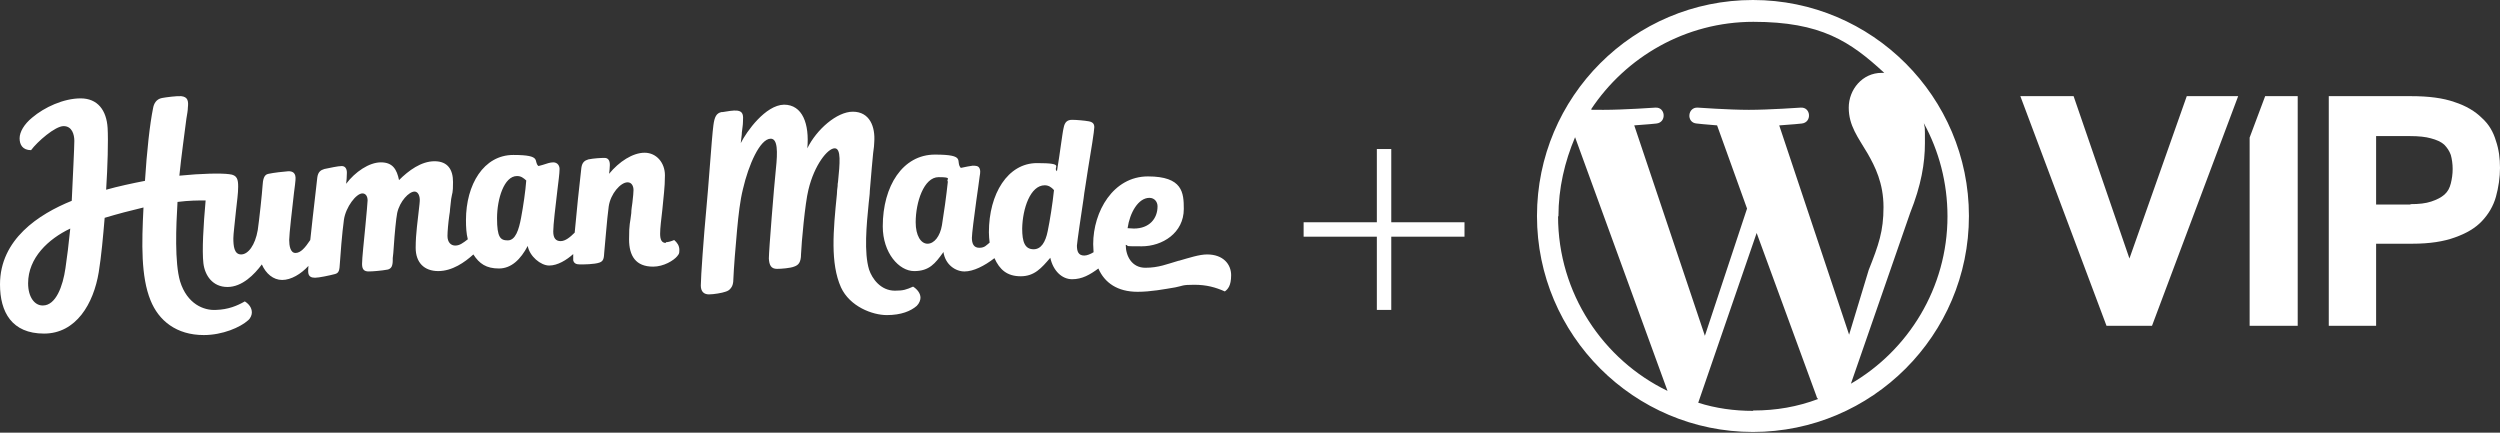
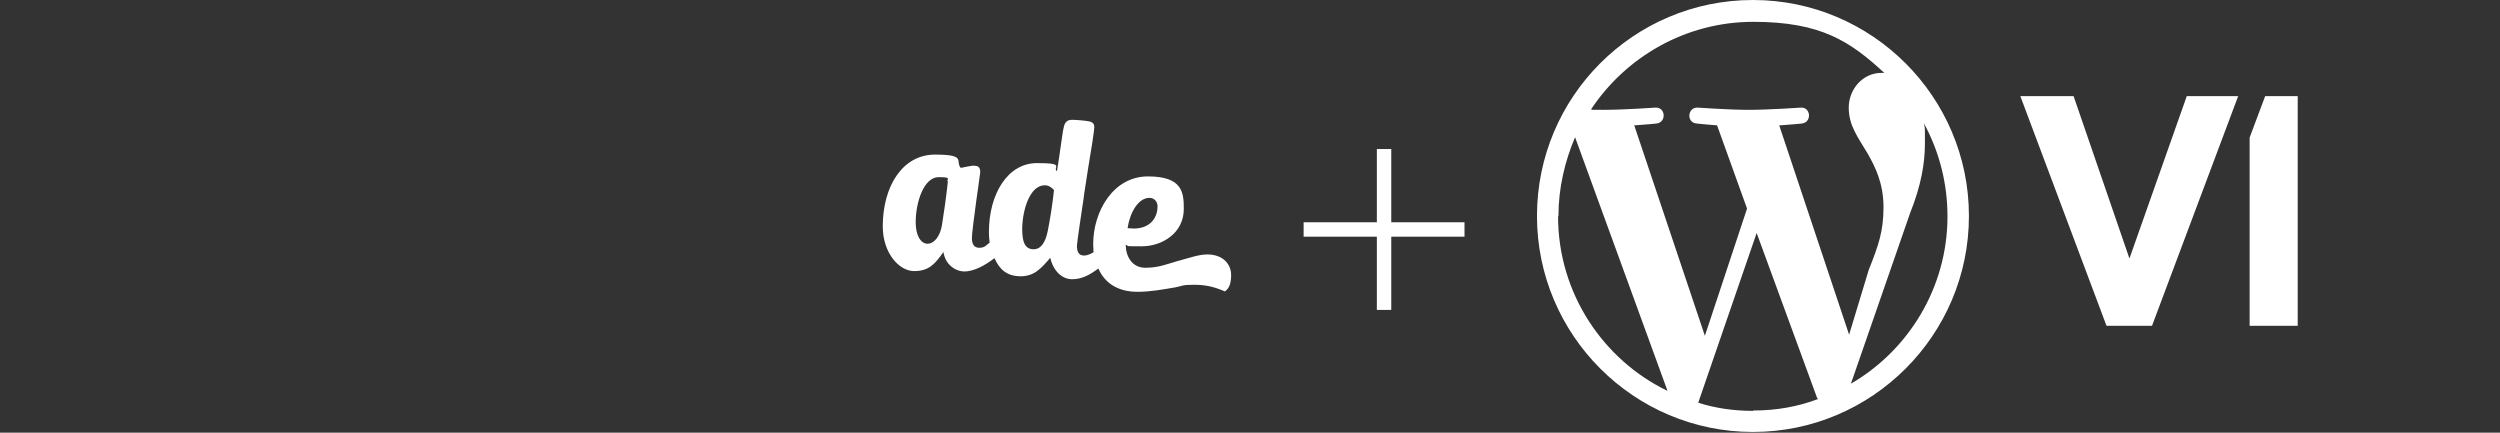
<svg xmlns="http://www.w3.org/2000/svg" id="Layer_1" version="1.1" viewBox="0 0 676 117">
  <rect x="0" y="0" width="676" height="117" fill="#333333" stroke="none" />
  <defs>
    <style> .st0 { fill-rule: evenodd; } .st0, .st1 { fill: #fff; } </style>
  </defs>
  <g>
    <path class="st1" d="M474,0c-32.3,0-58.4,26.2-58.4,58.4s26.2,58.4,58.4,58.4,58.4-26.2,58.4-58.4S506.2,0,474,0ZM421.4,58.5c0-7.6,1.7-14.8,4.5-21.4l25,68.6c-17.4-8.4-29.6-26.4-29.6-47.2ZM474,111.1c-5.1,0-10.1-.7-14.8-2.2l15.8-45.9,16.2,44.2c0,.2.2.5.4.7-5.6,2.1-11.3,3.1-17.5,3.1ZM481.2,33.9c3.2-.2,6-.5,6-.5,2.8-.3,2.5-4.5-.3-4.3,0,0-8.6.6-14,.6s-13.8-.6-13.8-.6c-2.8-.2-3.2,4.1-.3,4.3,0,0,2.7.3,5.5.5l8.1,22.5-11.4,34.4-19.1-56.9c3.2-.2,6-.5,6-.5,2.8-.3,2.5-4.5-.3-4.3,0,0-8.6.6-14,.6s-2.2,0-3.4-.1c9.4-14.2,25.6-23.7,43.9-23.7s26.2,5.3,35.4,13.8h-.7c-5.2,0-8.9,4.5-8.9,9.4s2.5,8,5.1,12.4c2,3.5,4.3,8,4.3,14.5s-1.3,10.2-4,17l-5.3,17.5-18.9-56.6h0ZM500.4,104l16.1-46.4c3-7.5,4-13.5,4-18.9s0-3.7-.3-5.4c4.1,7.5,6.4,16.1,6.4,25.2,0,19.3-10.6,36.3-26.2,45.3Z" />
-     <path class="st1" d="M629.7,26h22.2c4.8,0,8.7.5,11.8,1.6,3.1,1,5.6,2.5,7.4,4.3,1.9,1.7,3.1,3.8,3.8,6.2.8,2.3,1.1,4.8,1.1,7.3s-.4,5.3-1.1,7.8c-.7,2.5-2,4.7-3.8,6.6-1.8,1.9-4.2,3.3-7.3,4.4-3,1.1-6.8,1.7-11.5,1.7h-9.8v22.2h-12.8V26h0ZM651.8,55.2c2.3,0,4.1-.2,5.6-.7,1.5-.5,2.7-1.1,3.6-1.9s1.4-1.8,1.7-3c.3-1.2.5-2.5.5-3.9s-.2-2.7-.5-3.8c-.4-1.1-1-2-1.8-2.8-.9-.8-2.1-1.3-3.6-1.7-1.4-.4-3.3-.6-5.6-.6h-9.2v18.5h9.3Z" />
    <path class="st1" d="M546.3,26h14.4l15.1,43.9,15.5-43.9h13.9l-23.3,62.1h-12.3l-23.3-62.1Z" />
    <path class="st0" d="M621.3,26h-8.8l-4.2,11.2v50.9h13V26Z" />
  </g>
  <path class="st1" d="M396,60.1h-19.8v-19.8h-3.9v19.8h-19.8v3.9h19.8v19.8h3.9v-19.8h19.8v-3.9Z" />
  <g>
-     <path class="st0" d="M180,65.5c.7,0,1.6-.3,2.3-.6.8.7,1.4,1.5,1.4,2.7s-.2,1.1-.6,1.7c-.9,1.1-3.6,2.8-6.5,2.8-4.7,0-6.5-2.9-6.5-7.4s.3-4.2.6-7.1c0-1,.2-1.9.3-2.8.2-1.6.3-2.9.3-3.4,0-1.1-.5-2.1-1.6-2.1-1.9,0-4.6,3.1-5.1,6.5-.5,3.6-1,10.6-1.2,12.3-.1,1.8-.2,2.5-1.3,2.9-1.4.5-4.3.5-5.3.5s-1.6-.3-1.8-1.1c0-.4,0-.9,0-1.7-1.8,1.6-4.2,3.1-6.5,3.1s-5.3-2.5-5.8-5.3c-1.9,3.6-4.4,6.1-7.8,6.1s-5.3-1.3-6.9-3.8c-2.3,2.1-5.7,4.5-9.5,4.5s-6.1-2.3-6.1-6.3.6-7.5.9-10.6c.1-.9.2-1.7.2-2,.1-1.3-.4-2.6-1.4-2.6-1.5,0-4,2.6-4.7,5.8-.3,1.5-.7,5.7-.9,8.8-.1,1.5-.2,2.8-.3,3.4,0,.2,0,.4,0,.6,0,.7-.1,1.3-.3,1.7-.2.4-.6.7-1.1.8-1.6.3-4,.5-5.1.5s-1.8-.4-1.8-2,.5-6.1.9-10.3c.3-3.3.6-6.3.6-6.9,0-1.1-.5-1.9-1.4-1.9-1.7,0-4.5,3.7-5,7.1-.5,3.6-1,10-1.1,11.8-.1,1.8-.2,2.6-1.3,2.9-1.5.4-4.4,1-5.4,1s-1.6-.3-1.8-1.1c-.1-.4-.1-1.1,0-2.1-2,2.2-4.7,3.8-7.1,3.8s-4.4-1.7-5.5-4.2c-2,2.7-5.3,6.1-9.3,6.1s-6.1-3.1-6.5-6.4c-.4-3.4,0-10.3.6-17-2.1,0-4.4,0-7.6.4-.4,6.6-.8,16.4.7,21.5,1.9,6.1,6.4,7.9,9.7,7.7,3.3-.1,5.7-1.1,7.8-2.3,1.1.7,1.9,1.7,1.9,3,0,.6-.3,1.5-1,2.1-2.1,1.9-6.9,4-12,4-7.4,0-12.2-3.9-14.4-9.4-2.6-6.4-2.4-15.3-1.9-25.1-3.4.8-7.2,1.8-10.5,2.8-.4,4.8-.9,10.4-1.6,14.7-1.4,8.5-6.1,16.6-14.8,16.6S0,84.4,0,76.9c0-12.2,10.5-19,19.4-22.6.3-6.5.7-14.5.7-16.2s-.6-4-2.9-4-7.1,4.2-8.8,6.5c-2.3,0-3.1-1.5-3.1-3.2s1.2-3.8,3.4-5.6c3.3-2.8,8.5-5.2,13.1-5.2s7,3.2,7.3,8c.2,3.4,0,10.5-.4,16.7,3.2-.9,6.9-1.7,10.5-2.4.5-7.9,1.3-15.3,2.2-19.7.2-1.1.8-2.4,2.4-2.7,1-.2,4.2-.6,5.2-.5,1.8.2,2,1.3,1.8,3.1,0,.7-.2,1.8-.4,3-.5,4-1.4,10.3-1.9,15.4,6-.6,11.3-.7,13.5-.4,2.2.2,2.4,1.5,2.4,3.4s-.3,3.7-.6,6.6c-.3,3.1-.7,6.2-.7,7.3,0,2.1.2,4.4,2.1,4.4s3.8-2.5,4.5-6.6c.4-2.7,1.2-10.2,1.3-12h0c.1-1.5.3-3,1.6-3.2,1.4-.3,4-.6,5.4-.7,1.1,0,2.1.4,1.9,2.4,0,.5-.2,1.7-.4,3.4-.5,4.3-1.3,11.3-1.3,12.8s.3,3.5,1.7,3.5,2.6-1.4,4-3.5c.4-3.5.9-8.5,1.4-12.5.2-1.7.4-3.3.5-4.4.2-1.5.9-2,1.9-2.3,1.5-.3,3.7-.8,4.7-.8s1.4.8,1.4,1.8c0,1.2-.1,2-.2,3,2.4-3.2,6.2-5.8,9.4-5.8s4.3,1.9,4.9,4.8c2.6-2.6,6-5.1,9.6-5.1s5,2.3,5,5.6-.2,2.7-.5,4.6c-.1.9-.2,1.8-.3,2.7,0,.5-.1,1.1-.2,1.7-.3,2.1-.5,4.5-.5,5.6,0,1.7.9,2.6,2.1,2.6s2.1-.7,3.4-1.7c-.4-1.5-.5-3.3-.5-5.2,0-9.6,4.8-17.6,12.8-17.6s5.3,1.7,6.8,3c.4-.1.8-.2,1.1-.3,1.2-.4,2.1-.7,2.9-.7,1.2,0,1.8,1,1.7,2,0,1-.3,3.2-.6,5.7-.5,4.2-1.1,9.2-1.1,11s.7,2.6,2,2.6,2.6-1.1,3.8-2.3c.4-4.6,1.3-13.3,1.8-17.5.2-1.5.9-2,1.9-2.3,1.5-.3,3.4-.4,4.4-.4s1.4.8,1.4,1.8c0,0,0,.1,0,.2,0,.7-.1,1.4-.2,2.3,2.7-3.3,6.4-5.7,9.6-5.7s5.5,2.7,5.5,6.1-.4,5.8-.7,9.3c-.3,2.7-.6,4.9-.6,6.5s.4,2.5,1.6,2.5ZM242,78.6c2.3,0,3.1-.3,4.9-1.1,1.1.7,2,1.8,2,3,0,.6-.3,1.5-1,2.2-1.6,1.4-4.2,2.5-8.1,2.5s-10-2.3-12.4-7.5c-2.9-6.5-2.1-15.3-1.1-25.2h0s0,0,0,0c0-.7.1-1.5.2-2.2,0-.4,0-.7.1-1.1h0c.5-5,.9-9.1-.9-9.1-1.9,0-5.5,4.5-7.1,11.2-.9,3.5-1.9,14.6-2,17.4,0,1.2-.2,1.9-.5,2.4-.3.5-.8.8-1.4,1-1,.4-3.4.6-4.6.6-1.6,0-2.1-1-2.2-2.8,0-2.1,1.4-19.5,1.9-24.2.5-4.7.5-8.2-1.4-8.2-2.9,0-6,7.1-7.5,13.6-.8,3.2-1.2,6.9-1.6,11.1-.4,4.2-.9,10.6-1,13.3,0,1-.2,1.8-.6,2.3-.4.6-.9.9-1.6,1.1-.8.3-3.1.7-4.4.7-1.3,0-2.2-.7-2.2-2.4,0-2.3.8-13.4,1.5-20.8.3-3.1.6-7.1.9-10.9h0c.4-5.3.8-10.2,1-11.6.3-2.3.8-3.3,2.2-3.6,0,0,.2,0,.3,0h0c1.2-.2,2.9-.5,3.9-.4,1.7.2,1.7,1.3,1.6,3,0,1-.2,1.8-.3,2.9,0,.8-.2,1.7-.3,2.9,1.6-3.2,6.7-10.3,11.7-10.4,5,0,6.9,5.2,6.3,11.8,2.5-5.1,8-9.9,12.3-9.9,4.6,0,6.1,4.1,5.8,8.2,0,.7-.1,1.6-.3,3h0c-.2,2.1-.5,5.2-.9,10.2,0,1-.2,2.1-.3,3.3-.6,6-1.3,13.4.1,18,.8,2.4,3.1,5.7,7,5.7ZM137.3,65c2.1,0,3-2.9,3.6-6.1.6-3.2,1.2-7.3,1.4-10.1-.8-.7-1.4-1.2-2.5-1.2-3.5,0-5.4,6.2-5.4,11.4s.9,6,2.9,6ZM11.5,82.6c-2.1,0-3.9-2.2-3.9-6,0-6.9,5.5-12,11.4-14.8-.4,4.1-.9,8-1.3,10.7-.7,4.9-2.6,10.1-6.1,10.1Z" />
    <path class="st0" d="M318.8,70.5c2.8-.8,5.5-1.7,7.6-1.7,4.4,0,6.5,2.7,6.5,5.6s-.9,3.8-1.7,4.4c-2.5-1.1-4.9-1.8-8.3-1.8s-3,.3-5.1.7c-3,.5-6.6,1.2-10.2,1.2-5.4,0-8.9-2.4-10.6-6.3-2.3,1.7-4.4,2.9-7.1,2.9s-5.1-2.2-5.9-5.8c-2.4,2.8-4.3,5-8,5s-5.7-1.8-7.1-4.9c-2.7,2.1-5.7,3.6-8.1,3.6s-5.2-1.8-5.7-5.3c0,0,0,.1-.1.2-2.1,2.9-3.7,5-7.8,5s-8.5-4.9-8.5-12.1c0-10.9,5.4-19.4,14.1-19.4s5.4,1.8,7,3.6c1.4-.3,2.4-.5,3.2-.6.8,0,1.6,0,1.9.8.2.4.2,1.1,0,2.1-.2,1.4-.5,3.9-.9,6.5-.6,4.3-1.2,9.1-1.2,10.1,0,1.6.5,2.7,2,2.7s1.9-.7,2.8-1.4c-.1-.9-.2-1.8-.2-2.8,0-10.4,5.1-18.7,13-18.7s4.1,1.1,5.4,2.2c.4-2.4.8-5.1,1.1-7.3.3-2,.5-3.6.7-4.4.3-1.7,1.1-2.2,2.3-2.2s3.4.2,4.5.4c1.1.2,1.5.7,1.5,1.6s-.9,6.6-1.7,11.3c-.3,2.1-.6,3.9-.8,5.2-.1.7-.3,1.7-.4,2.8-.7,4.6-1.7,11.4-1.8,12.7,0,1.6.4,2.7,2,2.7.7,0,1.7-.4,2.5-.9,0-.7-.1-1.4-.1-2.2,0-8.8,5.4-18.3,14.8-18.3s9.7,4.4,9.7,8.8c0,6.5-5.8,10.1-11.4,10.1s-3-.1-4.3-.4c0,3.1,1.7,6.2,5.3,6.2s5.9-1,9-1.9ZM279.5,67.4c2,0,3.2-1.9,3.8-4.9.6-2.9,1.3-7.3,1.7-11.1-.7-.8-1.5-1.3-2.5-1.3-3.9,0-6,6.3-6.1,11.7,0,3.6.7,5.6,3.1,5.6ZM313,55.8c0-1.2-.8-2.3-2.2-2.3-3,0-5.3,4-5.9,8.2.5,0,1.1.1,1.7.1,4.2,0,6.4-2.7,6.4-6ZM254.7,60.9c-.5,3-2.1,5-3.9,5s-3.2-2.2-3.2-5.8c0-5.4,2.2-12.2,6.2-12.2s1.9.6,2.5,1.2c-.4,3.8-1.1,8.8-1.6,11.8Z" />
  </g>
</svg>